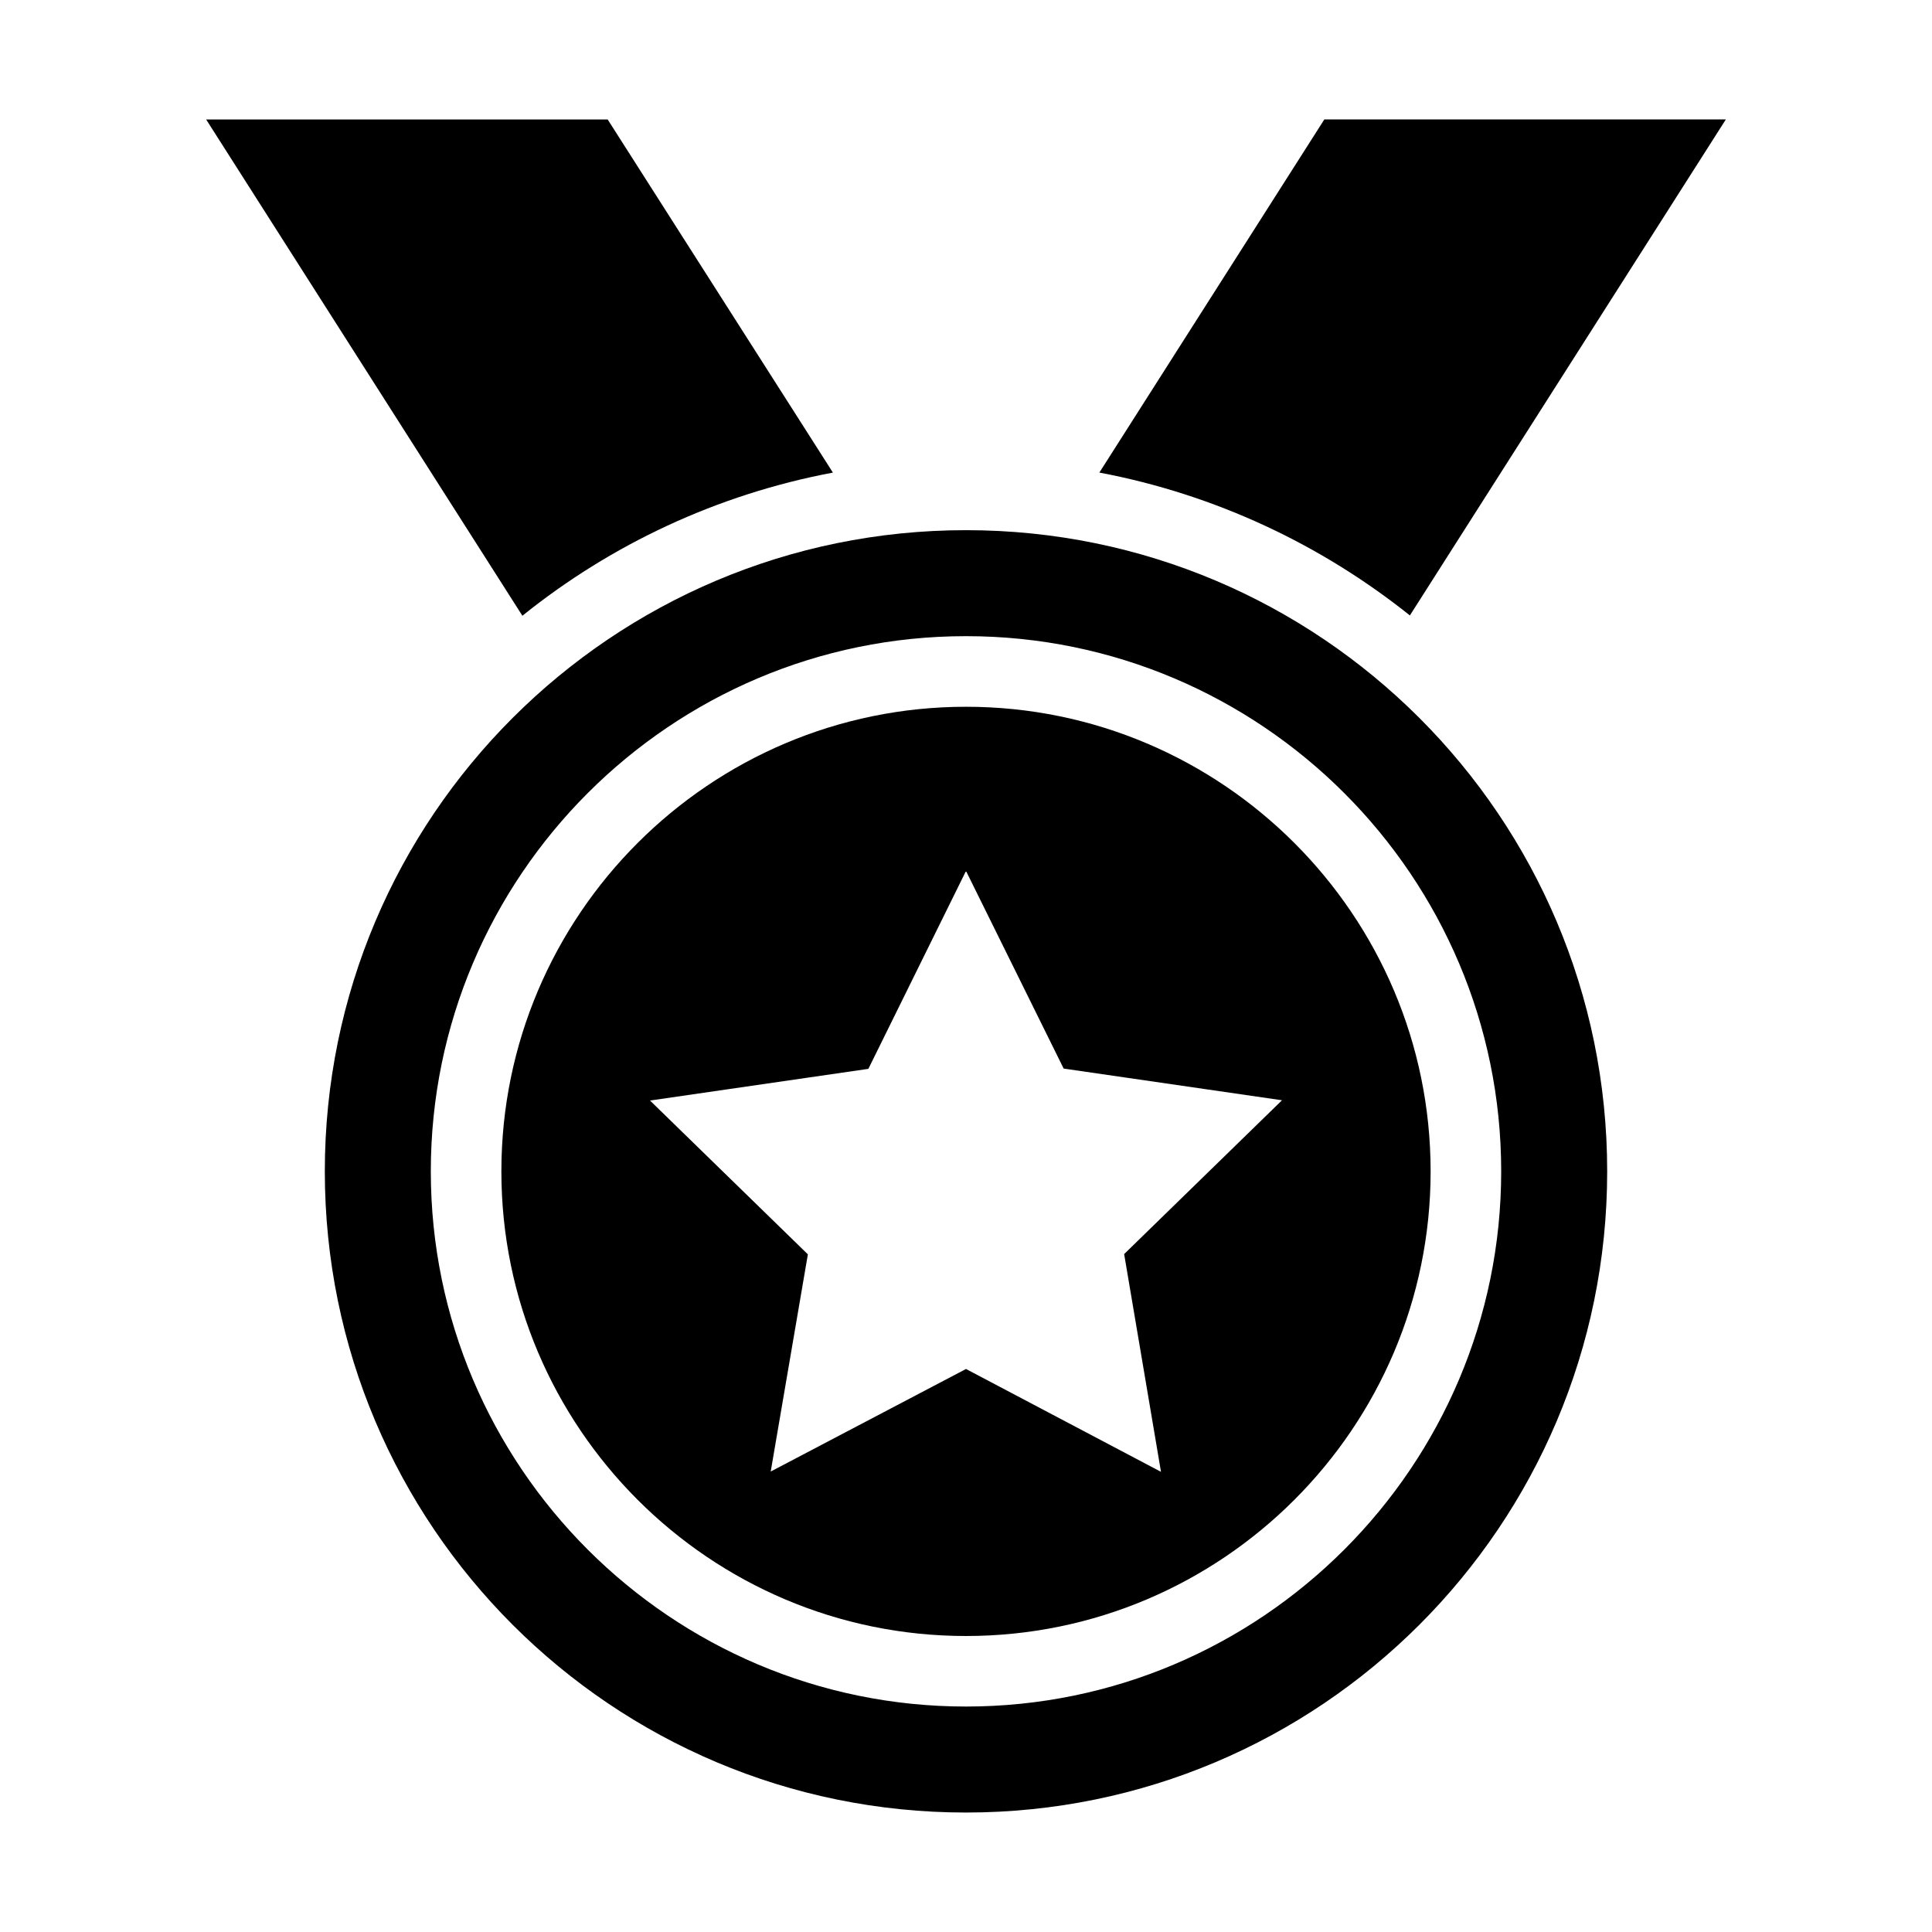
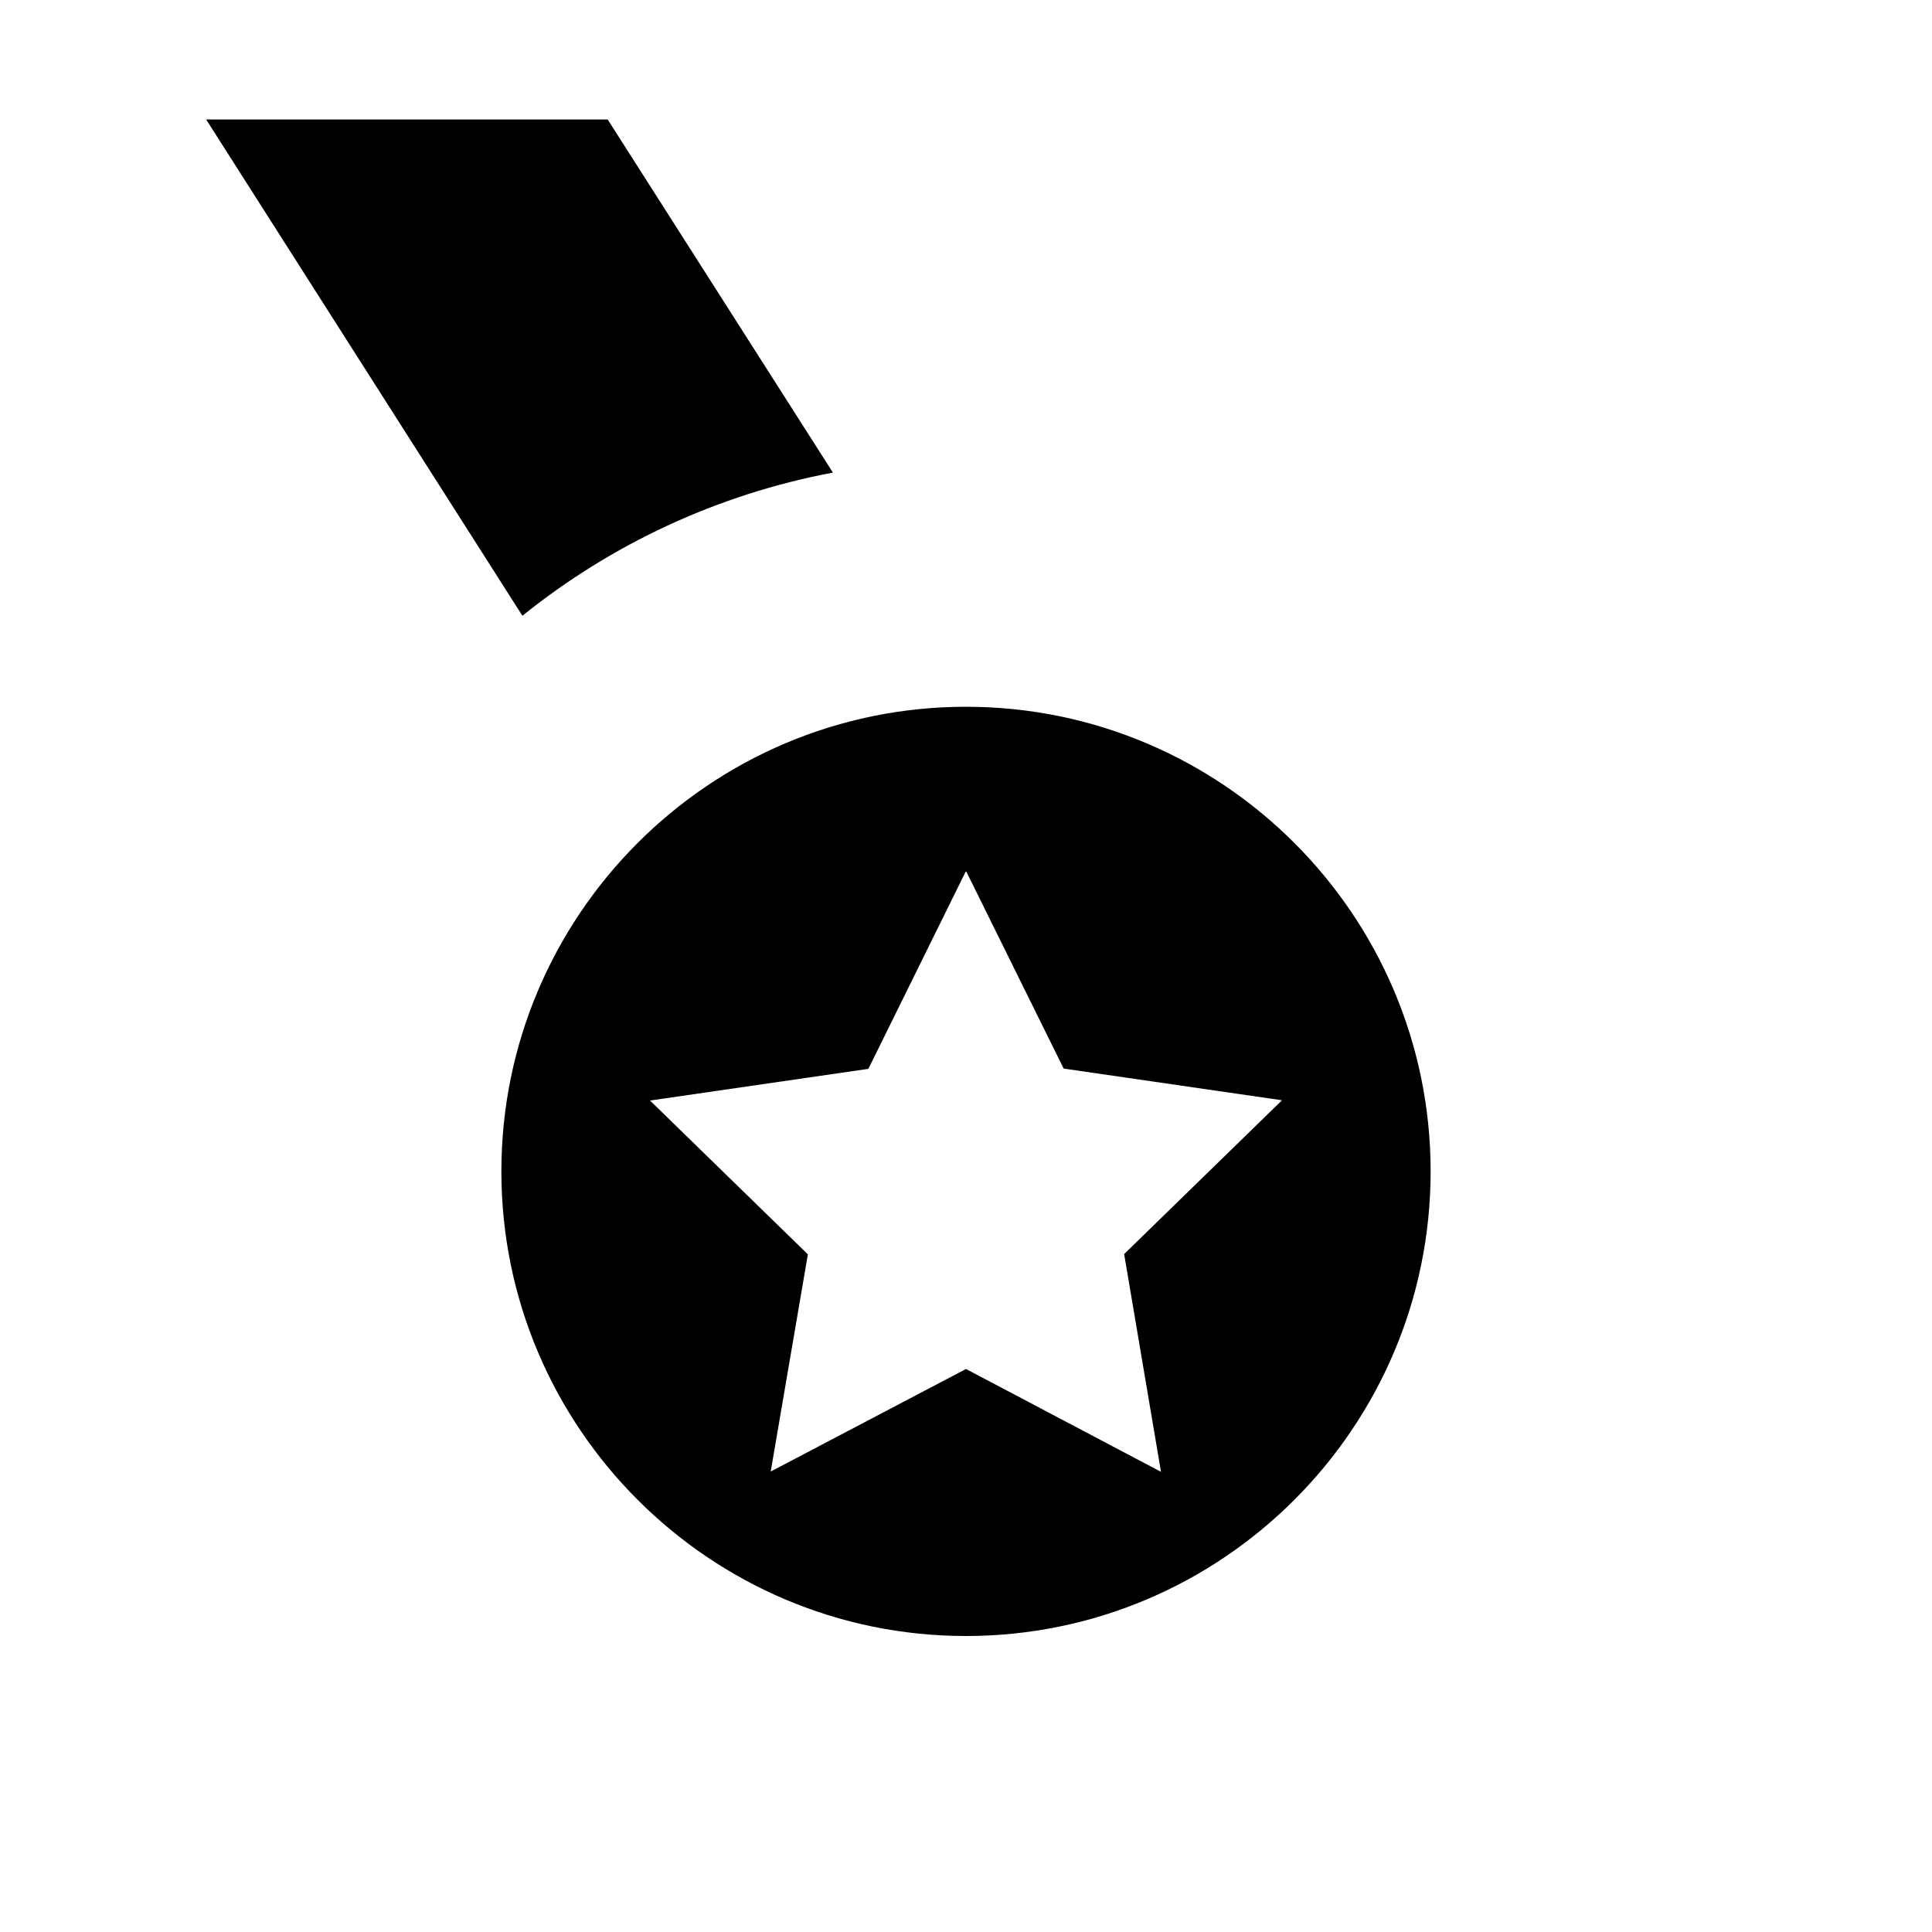
<svg xmlns="http://www.w3.org/2000/svg" fill="#000000" width="800px" height="800px" version="1.1" viewBox="144 144 512 512">
  <g>
    <path d="m282.44 307.18c23.434-18.855 51.527-32.137 82.289-37.938l-59.691-93.586h-106.41z" />
-     <path d="m601.37 175.65h-106.41l-59.617 93.586c30.688 5.801 58.777 19.082 82.289 37.863z" />
    <path d="m400 331.3c-67.938 0-123.13 55.266-123.13 123.13 0 67.859 55.191 123.13 123.13 123.13s123.13-55.266 123.13-123.13c-0.004-67.863-55.191-123.13-123.13-123.13zm51.676 202.75-51.676-27.254-51.754 27.176 9.848-57.555-41.832-40.762 57.863-8.398 25.875-52.441 25.879 52.367 57.863 8.398-41.832 40.762z" />
-     <path d="m400 284.5c-93.816 0-169.92 76.031-169.92 169.92s76.105 169.92 169.92 169.92 169.92-76.031 169.92-169.92c-0.004-93.891-76.109-169.92-169.92-169.92zm0 311.75c-78.242 0-141.83-63.664-141.83-141.83-0.004-78.168 63.582-141.83 141.83-141.83 78.242 0 141.83 63.664 141.83 141.83 0 78.172-63.586 141.83-141.83 141.83z" />
  </g>
</svg>